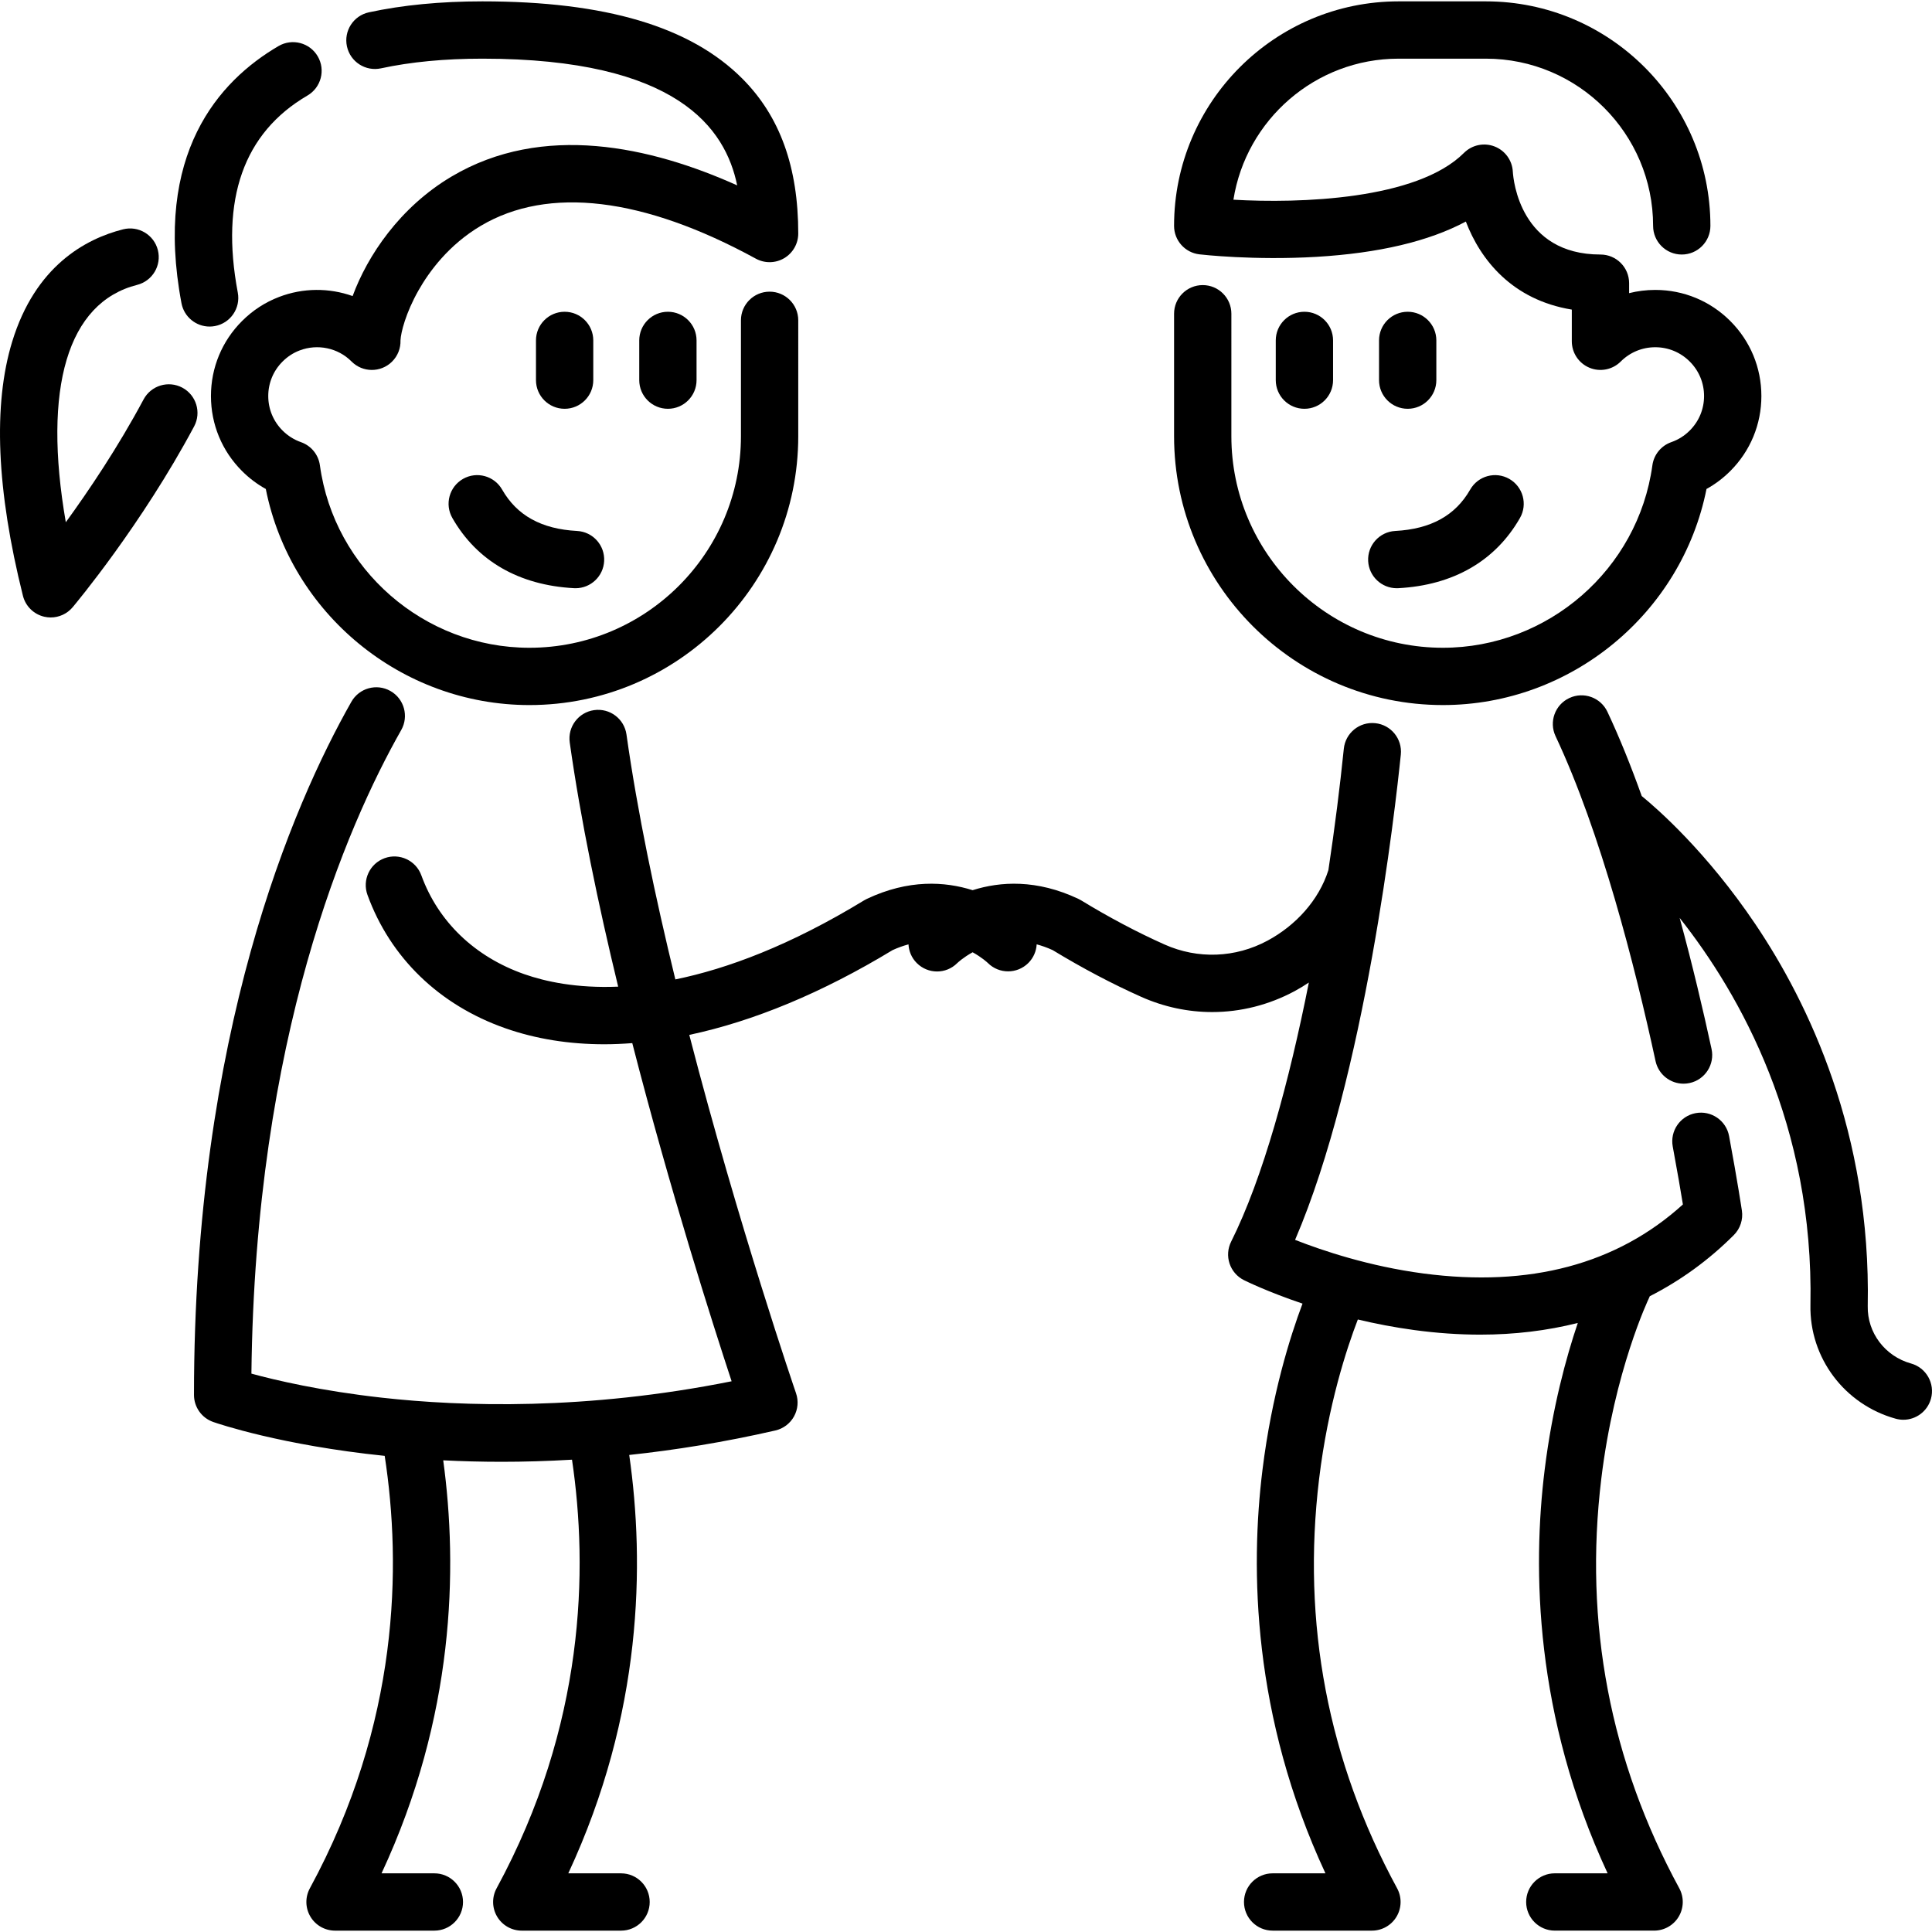
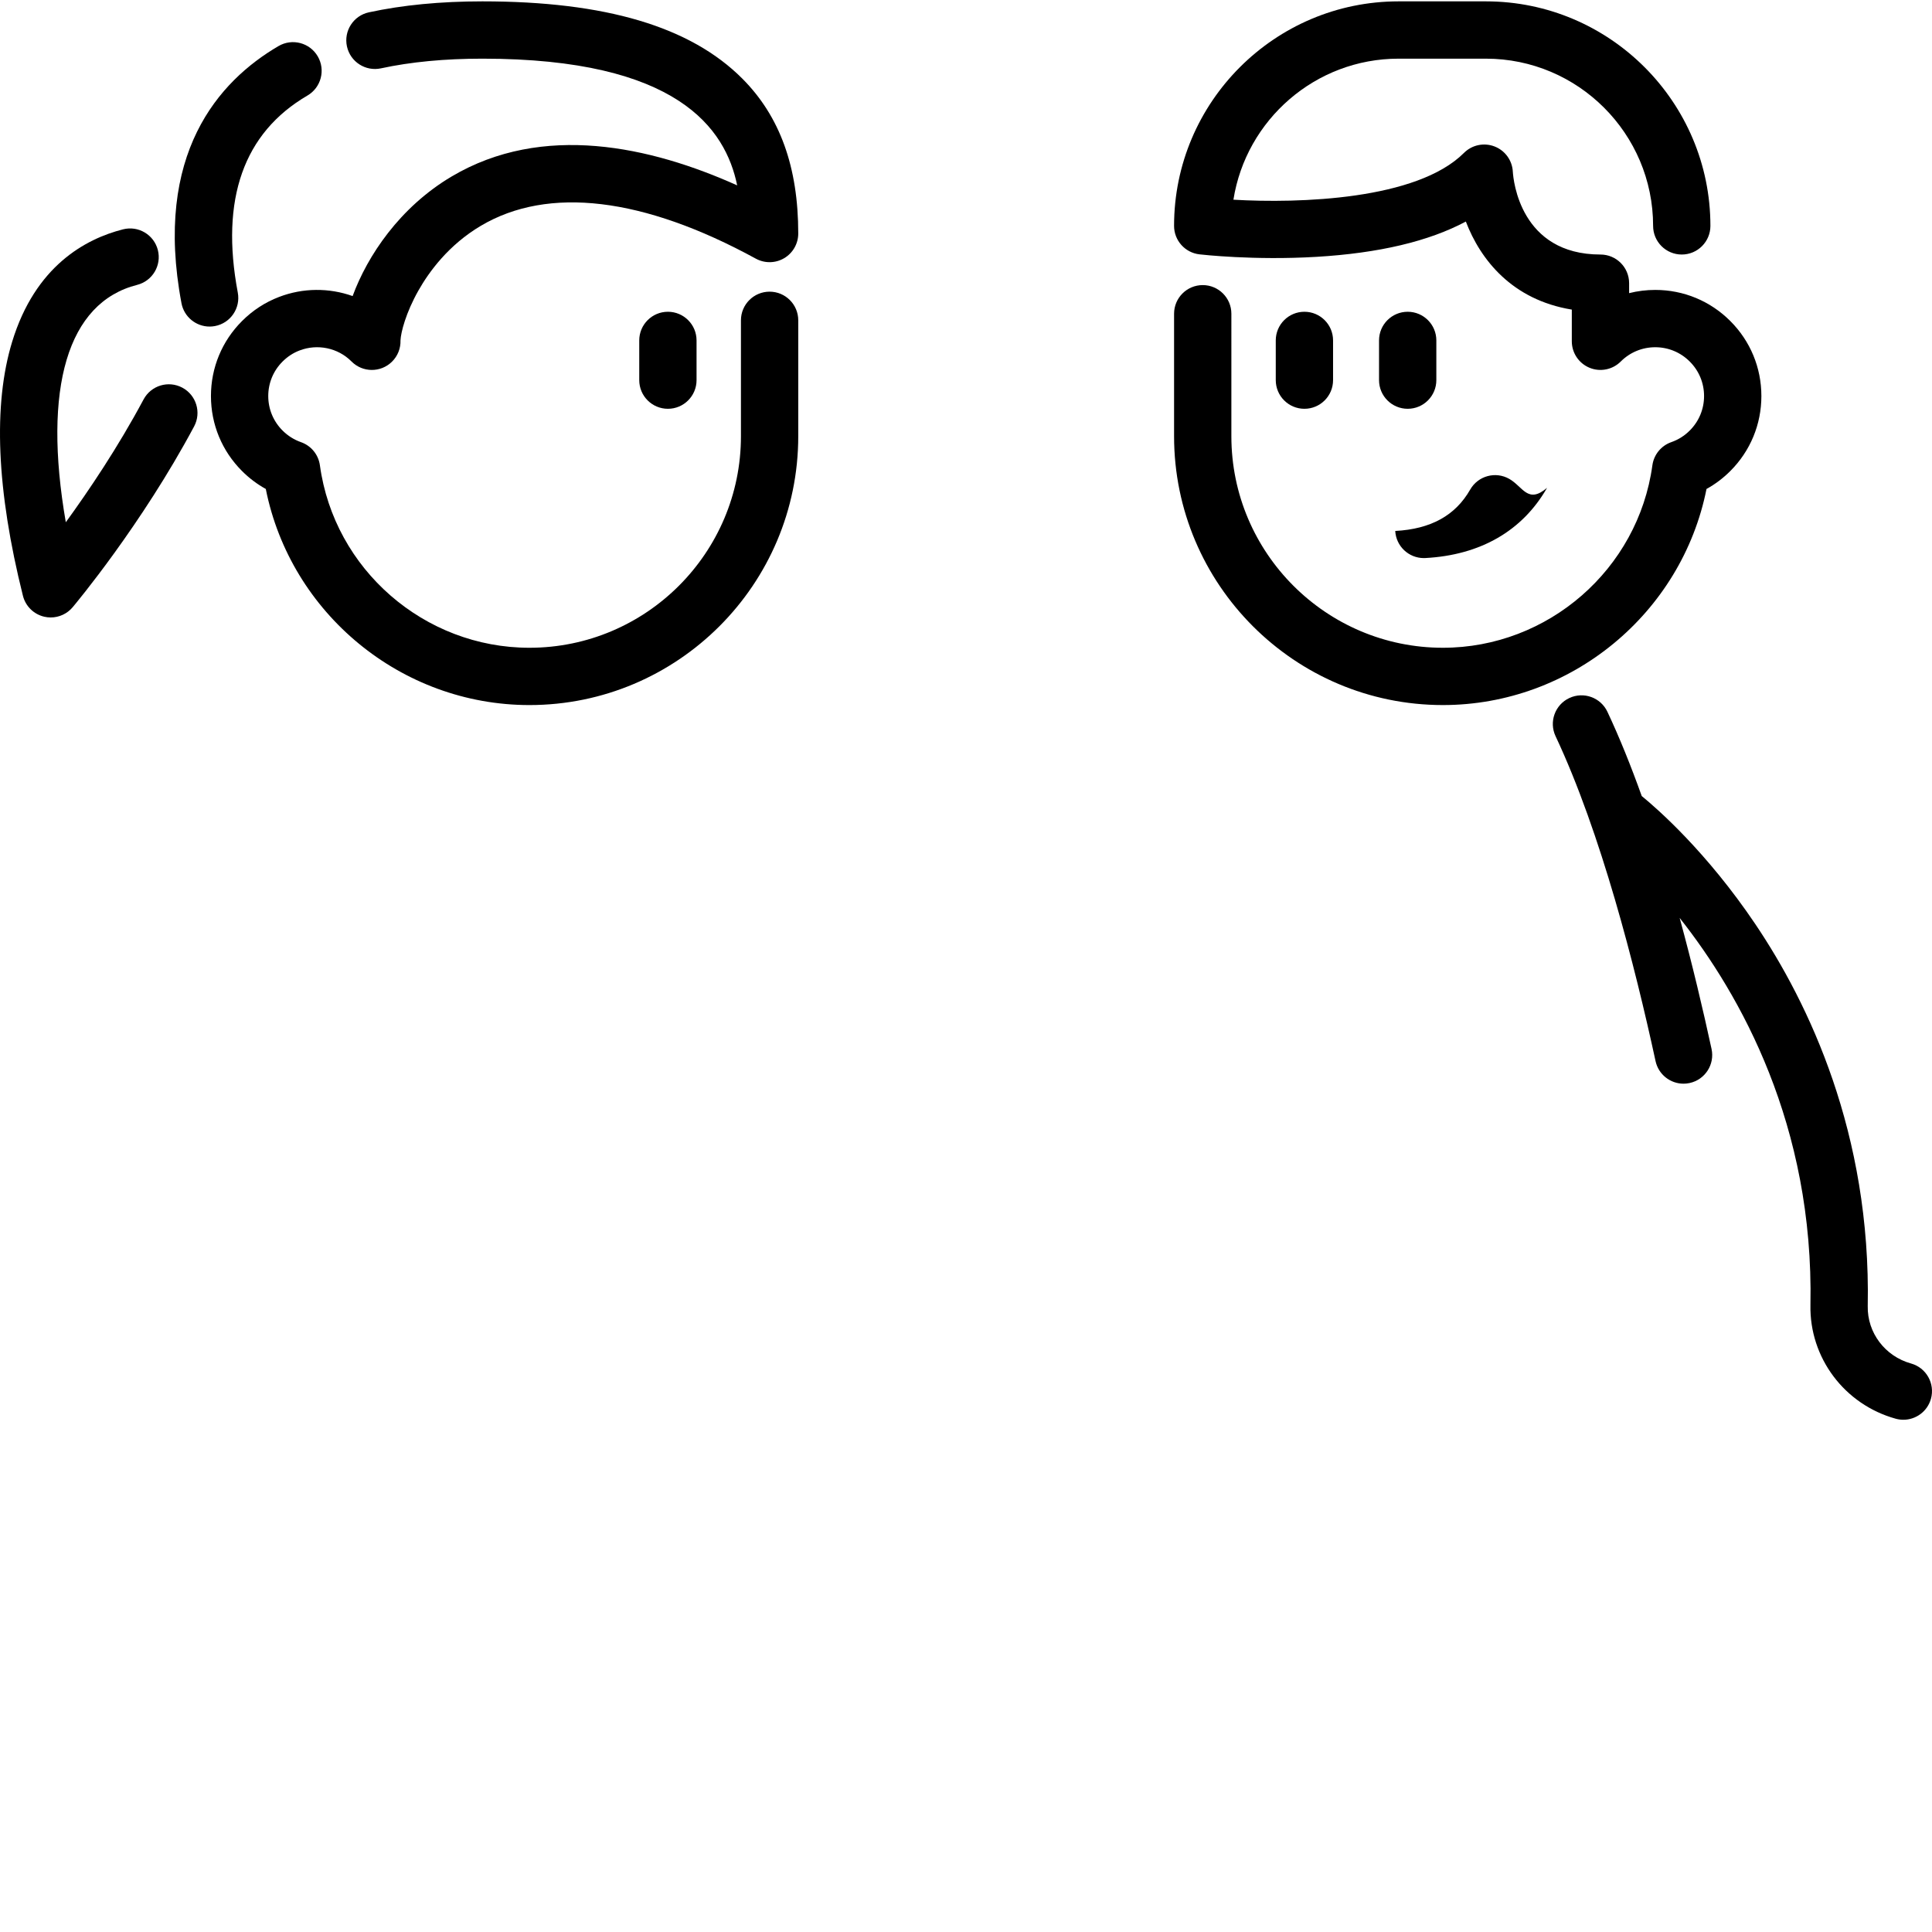
<svg xmlns="http://www.w3.org/2000/svg" version="1.1" id="Capa_1" x="0px" y="0px" viewBox="0 0 512.001 512.001" style="enable-background:new 0 0 512.001 512.001;" xml:space="preserve">
  <g>
    <g>
-       <path d="M436.999,344.004c0.078-0.161,0.142-0.325,0.208-0.488c8.166-4.157,15.627-9.564,22.272-16.208    c1.702-1.702,2.496-4.109,2.14-6.49c-0.047-0.313-1.175-7.847-3.394-19.753c-0.768-4.124-4.74-6.841-8.856-6.074    c-4.123,0.768-6.842,4.733-6.074,8.856c1.244,6.681,2.147,12.011,2.691,15.346c-17.489,15.854-40.595,22.007-68.735,18.298    c-14.43-1.902-26.814-6.071-34.04-8.914c18.554-43.155,26.543-114.118,28.02-128.605c0.426-4.172-2.611-7.899-6.783-8.324    c-4.182-0.432-7.899,2.612-8.324,6.783c-1.009,9.902-2.38,20.84-4.087,32.163c-2.526,7.987-8.668,14.673-16.124,18.684    c-8.527,4.586-18.478,4.959-27.297,1.023c-7.214-3.22-14.651-7.156-22.106-11.7c-0.228-0.139-0.462-0.265-0.703-0.38    c-11.083-5.246-20.73-4.63-28.055-2.312c-7.325-2.316-16.973-2.932-28.056,2.318c-0.24,0.113-0.474,0.24-0.701,0.379    c-19.604,11.946-36.266,18.134-50.02,20.949c-5.325-21.837-10.055-44.359-12.952-64.907c-0.585-4.152-4.42-7.044-8.579-6.458    c-4.153,0.585-7.045,4.426-6.458,8.579c2.895,20.522,7.564,42.932,12.836,64.703c-10.993,0.46-19.285-1.344-24.882-3.308    c-13.125-4.605-22.815-13.908-27.284-26.197c-1.434-3.941-5.793-5.973-9.731-4.542c-3.941,1.434-5.974,5.79-4.541,9.732    c6.053,16.648,19.026,29.198,36.529,35.337c8.103,2.843,16.91,4.247,26.262,4.247c2.424,0,4.891-0.115,7.386-0.304    c10.084,39.219,21.286,74.315,26.326,89.612c-38.58,7.744-71.369,6.723-92.62,4.357c-16.265-1.81-28.286-4.644-34.64-6.382    c0.986-89.059,25.166-144.924,39.701-170.554c2.068-3.648,0.789-8.282-2.859-10.351c-3.648-2.068-8.282-0.789-10.351,2.859    c-15.577,27.468-41.709,87.857-41.709,183.687c0,3.227,2.039,6.101,5.085,7.167c1.314,0.46,18.02,6.158,45.455,8.986    c4.463,29.039,3.931,70.854-19.833,114.603c-1.279,2.353-1.223,5.205,0.147,7.506c1.369,2.301,3.848,3.712,6.526,3.712h26.323    c4.194,0,7.593-3.4,7.593-7.593c0-4.194-3.4-7.593-7.593-7.593h-13.998c19.362-41.576,20.249-80.762,16.345-109.453    c4.914,0.247,10.068,0.391,15.459,0.391c5.949,0,12.188-0.178,18.67-0.561c4.292,28.998,3.506,70.355-19.986,113.592    c-1.278,2.353-1.223,5.205,0.146,7.506c1.369,2.301,3.848,3.712,6.526,3.712h26.313c4.193,0,7.593-3.4,7.593-7.593    c0-4.194-3.4-7.593-7.593-7.593h-13.985c19.684-42.258,20.276-82.063,16.152-110.876c12.207-1.302,25.159-3.382,38.719-6.486    c2.101-0.481,3.898-1.832,4.944-3.716c1.046-1.884,1.242-4.124,0.54-6.161c-0.227-0.658-15.153-44.18-28.288-94.96    c17.021-3.616,35.235-11.155,53.864-22.462c1.454-0.666,2.863-1.162,4.227-1.528c0.095,1.802,0.819,3.575,2.191,4.948    c2.964,2.967,7.748,2.992,10.715,0.028c0.158-0.152,1.614-1.517,4.09-2.882c2.455,1.355,3.893,2.701,4.032,2.835    c2.965,2.964,7.773,2.965,10.739,0c1.372-1.372,2.101-3.14,2.203-4.936c1.368,0.364,2.781,0.862,4.239,1.53    c7.884,4.786,15.773,8.949,23.456,12.378c6.04,2.696,12.433,4.038,18.813,4.038c7.509,0,14.999-1.859,21.868-5.553    c1.298-0.698,2.541-1.464,3.752-2.268c-5.222,26.322-12.149,51.777-20.599,68.678c-0.901,1.801-1.049,3.887-0.412,5.797    c0.637,1.91,2.007,3.49,3.809,4.39c0.433,0.217,6.253,3.091,15.524,6.22c-3.294,8.763-8.141,24.147-10.6,43.986    c-3.26,26.294-2.692,65.329,16.678,106.999h-13.995c-4.195,0-7.593,3.4-7.593,7.593s3.399,7.593,7.593,7.593h26.316    c2.678,0,5.157-1.41,6.526-3.712s1.424-5.153,0.147-7.506c-18.338-33.759-25.293-70.269-20.672-108.514    c2.36-19.528,7.306-34.546,10.262-42.228c4.641,1.105,9.661,2.086,14.962,2.802c5.994,0.81,11.833,1.213,17.504,1.213    c9.07,0,17.693-1.055,25.825-3.095c-3.071,9.091-6.738,22.451-8.772,38.853c-3.26,26.294-2.692,65.329,16.678,106.999h-13.996    c-4.195,0-7.593,3.4-7.593,7.593s3.399,7.593,7.593,7.593h26.316c2.678,0,5.157-1.41,6.526-3.712s1.424-5.153,0.147-7.506    c-18.338-33.759-25.293-70.269-20.672-108.514C427.828,363.222,436.881,344.249,436.999,344.004z" />
-     </g>
+       </g>
  </g>
  <g>
    <g>
      <path d="M373.053,82.621c-4.195,0-7.593,3.4-7.593,7.593v10.527c0,4.194,3.399,7.593,7.593,7.593c4.195,0,7.593-3.4,7.593-7.593    V90.215C380.647,86.021,377.248,82.621,373.053,82.621z" />
    </g>
  </g>
  <g>
    <g>
      <path d="M345.684,82.621c-4.195,0-7.593,3.4-7.593,7.593v10.527c0,4.194,3.399,7.593,7.593,7.593c4.195,0,7.593-3.4,7.593-7.593    V90.215C353.277,86.021,349.879,82.621,345.684,82.621z" />
    </g>
  </g>
  <g>
    <g>
-       <path d="M399.98,126.914c-3.644-2.081-8.279-0.815-10.36,2.825c-3.931,6.879-10.429,10.468-19.865,10.971    c-4.188,0.224-7.401,3.801-7.178,7.988c0.217,4.05,3.567,7.188,7.575,7.188c0.137,0,0.274-0.004,0.411-0.011    c14.583-0.779,25.732-7.211,32.242-18.601C404.887,133.633,403.621,128.994,399.98,126.914z" />
+       <path d="M399.98,126.914c-3.644-2.081-8.279-0.815-10.36,2.825c-3.931,6.879-10.429,10.468-19.865,10.971    c0.217,4.05,3.567,7.188,7.575,7.188c0.137,0,0.274-0.004,0.411-0.011    c14.583-0.779,25.732-7.211,32.242-18.601C404.887,133.633,403.621,128.994,399.98,126.914z" />
    </g>
  </g>
  <g>
    <g>
      <path d="M458.546,85.075c-5.309-5.315-12.372-8.243-19.886-8.243c-2.367,0-4.69,0.291-6.927,0.854v-2.64    c0-4.194-3.399-7.593-7.593-7.593c-21.257,0-23.089-19.73-23.224-21.936c-0.149-2.999-2.051-5.629-4.854-6.708    c-2.802-1.079-5.975-0.408-8.101,1.716c-12.459,12.459-43.649,13.414-61.091,12.399c3.34-21.151,21.697-37.378,43.772-37.378    h23.135c24.434,0,44.314,19.879,44.314,44.314c0,4.194,3.399,7.593,7.593,7.593s7.593-3.4,7.593-7.593    c0-32.808-26.691-59.5-59.5-59.5h-23.135c-32.808,0-59.501,26.692-59.501,59.5c0,3.853,2.888,7.096,6.715,7.543    c0.582,0.068,14.43,1.647,31.017,0.664c16.547-0.981,29.801-4.119,39.591-9.355c3.856,10.095,12.239,20.742,28.082,23.335v8.396    c0,3.071,1.85,5.84,4.688,7.015c2.838,1.175,6.103,0.525,8.276-1.646c2.445-2.445,5.695-3.792,9.15-3.792    c3.454,0,6.7,1.346,9.147,3.796c2.443,2.44,3.789,5.685,3.789,9.138s-1.346,6.698-3.793,9.142    c-1.395,1.396-3.038,2.43-4.883,3.075c-2.692,0.941-4.631,3.312-5.019,6.137c-3.778,27.568-27.648,48.356-55.521,48.356    c-30.907,0-56.052-25.145-56.052-56.052V83.146c0-4.194-3.399-7.593-7.593-7.593c-4.195,0-7.593,3.4-7.593,7.593v32.465    c0.001,39.281,31.958,71.238,71.24,71.238c33.99,0,63.296-24.334,69.859-57.265c2.299-1.268,4.407-2.855,6.299-4.747    c5.316-5.309,8.244-12.371,8.244-19.884C466.783,97.439,463.855,90.378,458.546,85.075z" />
    </g>
  </g>
  <g>
    <g>
      <path d="M506.438,361.338c-6.89-1.914-11.605-8.156-11.467-15.183c0.893-45.816-15.697-80.335-29.77-101.226    c-12.924-19.184-25.997-30.601-30.125-33.971c-2.81-7.854-5.842-15.414-9.094-22.328c-1.786-3.795-6.311-5.424-10.103-3.639    c-3.795,1.785-5.424,6.309-3.64,10.103c12.024,25.56,21.047,60.933,26.499,86.107c0.771,3.557,3.916,5.988,7.414,5.988    c0.532,0,1.073-0.057,1.615-0.173c4.098-0.888,6.701-4.93,5.813-9.029c-2.235-10.322-5.063-22.325-8.452-34.728    c16.075,20.331,35.587,54.965,34.658,102.602c-0.272,13.96,9.016,26.342,22.587,30.111c0.68,0.189,1.365,0.279,2.037,0.279    c3.326,0,6.379-2.202,7.313-5.563C512.843,366.646,510.477,362.46,506.438,361.338z" />
    </g>
  </g>
  <g>
    <g>
-       <path d="M149.632,82.621c-4.194,0-7.593,3.4-7.593,7.593v10.527c0,4.194,3.4,7.593,7.593,7.593s7.593-3.4,7.593-7.593V90.215    C157.225,86.021,153.825,82.621,149.632,82.621z" />
-     </g>
+       </g>
  </g>
  <g>
    <g>
      <path d="M177.001,82.621c-4.193,0-7.593,3.4-7.593,7.593v10.527c0,4.194,3.4,7.593,7.593,7.593c4.194,0,7.593-3.4,7.593-7.593    V90.215C184.595,86.021,181.195,82.621,177.001,82.621z" />
    </g>
  </g>
  <g>
    <g>
-       <path d="M152.929,140.71c-9.436-0.504-15.934-4.092-19.865-10.971c-2.082-3.642-6.721-4.906-10.36-2.826    c-3.641,2.081-4.906,6.719-2.826,10.36c6.508,11.39,17.657,17.822,32.241,18.601c0.138,0.007,0.274,0.011,0.411,0.011    c4.007,0,7.36-3.14,7.576-7.188C160.33,144.51,157.117,140.934,152.929,140.71z" />
-     </g>
+       </g>
  </g>
  <g>
    <g>
      <path d="M84.204,14.932c-2.115-3.622-6.766-4.841-10.387-2.728C57.968,21.461,40.64,40.798,48.094,80.355    c0.687,3.647,3.875,6.189,7.455,6.189c0.466,0,0.94-0.044,1.414-0.133c4.121-0.776,6.833-4.746,6.055-8.868    c-4.667-24.774,1.542-42.346,18.458-52.225C85.098,23.204,86.319,18.554,84.204,14.932z" />
    </g>
  </g>
  <g>
    <g>
      <path d="M203.951,77.295c-4.193,0-7.593,3.4-7.593,7.593v30.728c0,30.906-25.148,56.049-56.059,56.049    c-27.874,0-51.743-20.787-55.521-48.353c-0.387-2.822-2.32-5.189-5.007-6.133c-1.849-0.649-3.495-1.688-4.895-3.088    c-2.442-2.439-3.786-5.683-3.786-9.135s1.344-6.697,3.79-9.138c1.311-1.31,2.82-2.297,4.501-2.938    c4.768-1.831,10.178-0.681,13.732,2.871c0.002,0.003,0.005,0.006,0.008,0.009c0.005,0.005,0.01,0.01,0.014,0.014    c0.001,0.001,0.002,0.002,0.003,0.003c0.014,0.014,0.028,0.029,0.043,0.042l0.001,0.001c0.002,0.002,0.003,0.003,0.005,0.005    c0.001,0.001,0.003,0.003,0.004,0.004c2.935,2.923,7.684,2.955,10.659,0.053c1.59-1.55,2.354-3.628,2.287-5.685    c0.097-2.118,1.416-7.303,4.743-13.189c2.851-5.046,8.036-12.12,16.537-17.162c17.872-10.6,43.078-7.59,72.894,8.703    c2.352,1.286,5.208,1.235,7.515-0.133c2.305-1.368,3.72-3.849,3.72-6.531c0-17.625-4.852-31.057-14.834-41.062    c-13.739-13.77-36.266-20.464-68.868-20.464c-11.054,0-21.176,0.978-30.085,2.906c-4.098,0.887-6.702,4.929-5.815,9.028    c0.887,4.098,4.927,6.702,9.028,5.815c7.856-1.7,16.897-2.563,26.872-2.563c51.763,0,64.42,18.536,67.515,33.579    c-22.909-10.29-51.501-16.687-75.688-2.342c-13.715,8.134-22.302,21.005-26.222,31.678c-6.204-2.205-13.119-2.215-19.495,0.233    c-3.677,1.402-6.979,3.55-9.809,6.379c-5.315,5.308-8.241,12.369-8.241,19.881s2.927,14.573,8.237,19.877    c1.893,1.893,4.001,3.482,6.298,4.751c6.561,32.933,35.869,57.268,69.861,57.268c39.285,0,71.246-31.956,71.246-71.235V84.888    C211.545,80.695,208.145,77.295,203.951,77.295z" />
    </g>
  </g>
  <g>
    <g>
      <path d="M48.322,102.736c-3.701-1.976-8.3-0.579-10.275,3.12c-6.78,12.694-14.597,24.271-20.608,32.544    c-6.17-35.61,0.458-58.228,18.902-62.903c4.066-1.031,6.525-5.161,5.496-9.226c-1.03-4.065-5.161-6.526-9.225-5.496    c-10.033,2.543-23.275,9.775-29.389,29.79c-5.101,16.695-4.141,39.343,2.853,67.317c0.692,2.768,2.877,4.914,5.656,5.556    c0.568,0.132,1.141,0.195,1.709,0.195c2.213,0,4.351-0.97,5.812-2.707c0.738-0.878,18.244-21.809,32.189-47.917    C53.418,109.312,52.02,104.712,48.322,102.736z" />
    </g>
  </g>
  <g>
</g>
  <g>
</g>
  <g>
</g>
  <g>
</g>
  <g>
</g>
  <g>
</g>
  <g>
</g>
  <g>
</g>
  <g>
</g>
  <g>
</g>
  <g>
</g>
  <g>
</g>
  <g>
</g>
  <g>
</g>
  <g>
</g>
</svg>